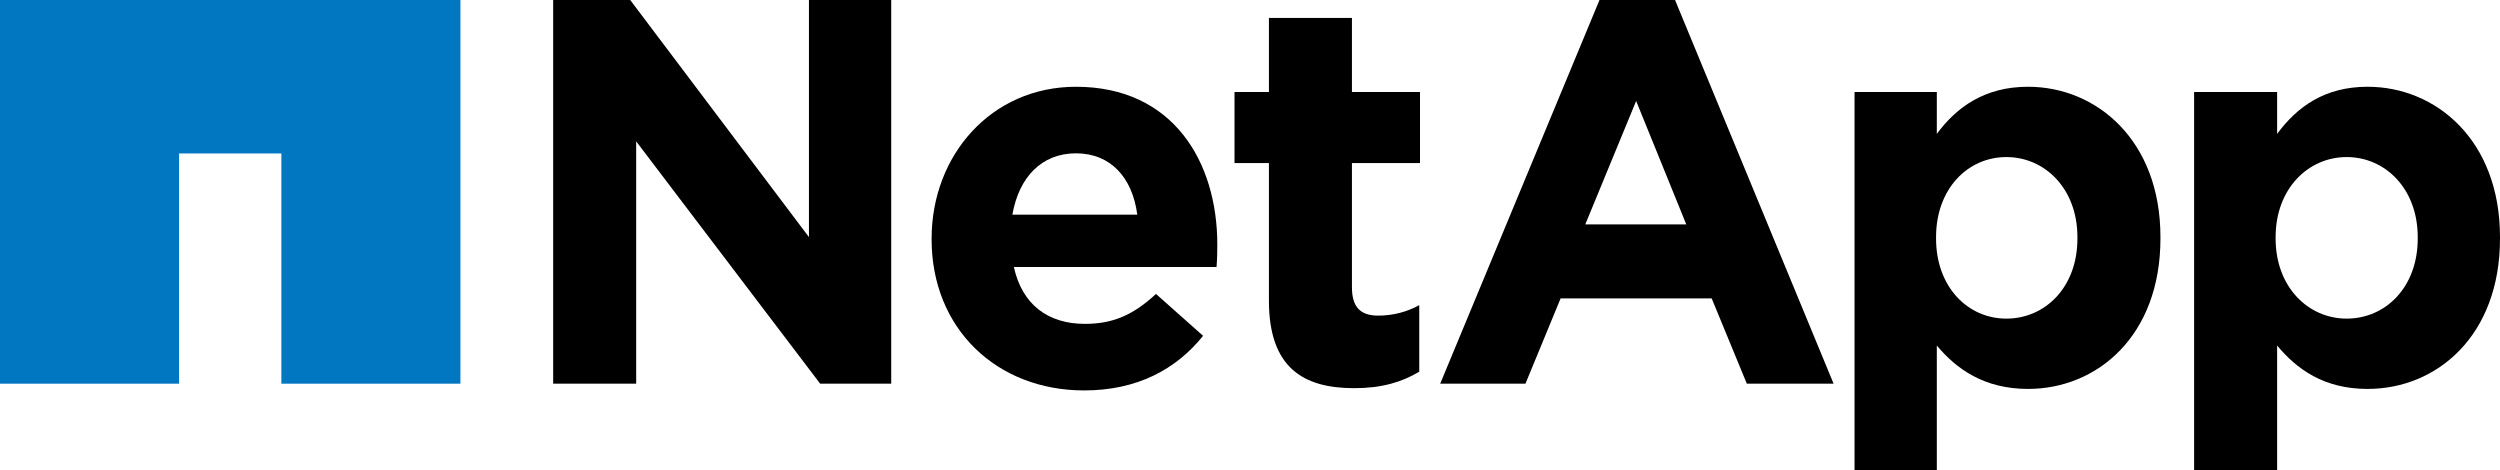
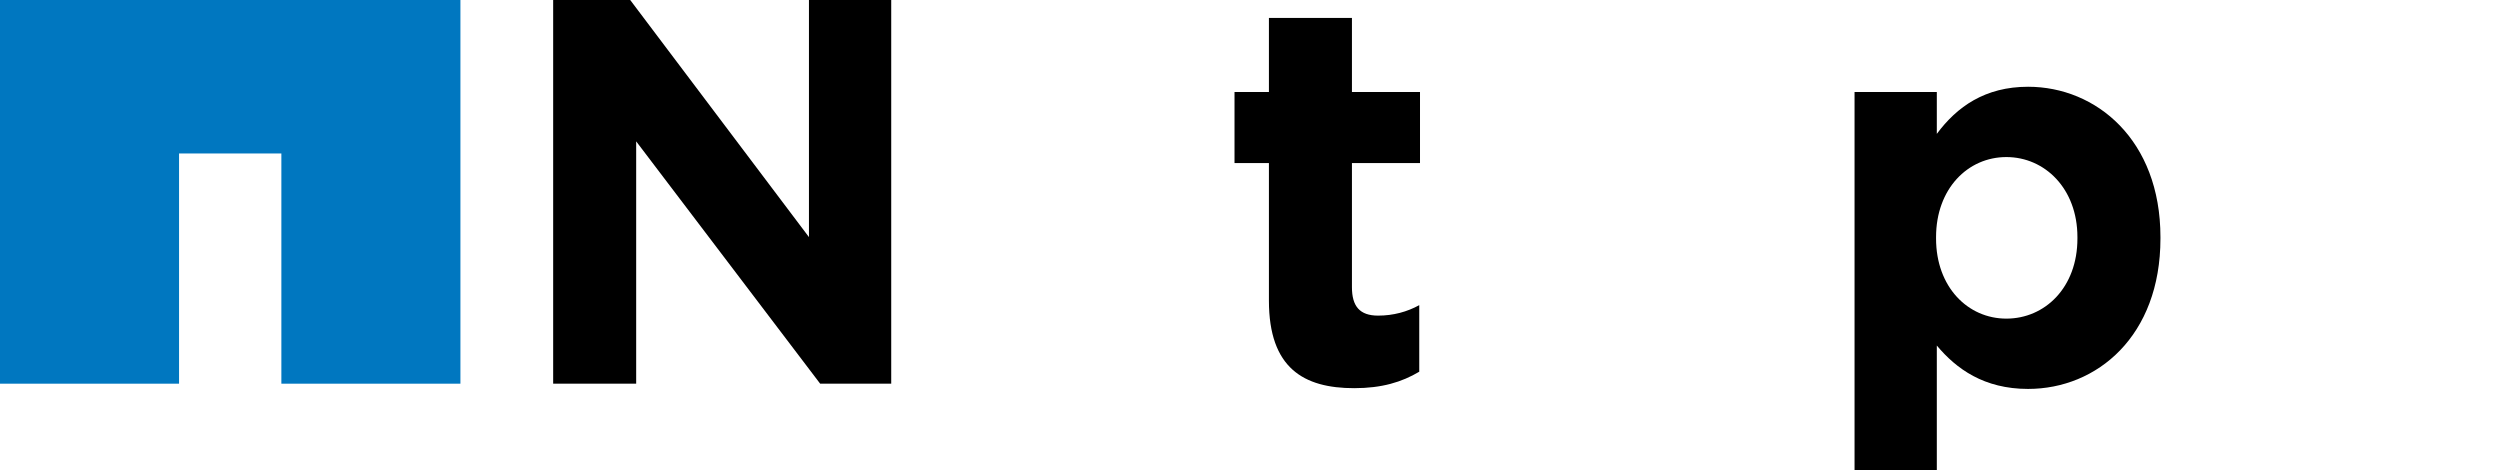
<svg xmlns="http://www.w3.org/2000/svg" id="svg2678" width="265.708" height="50" viewBox="0 0 265.708 50">
  <defs>
    <style>.cls-1{fill:#0077c0;}</style>
  </defs>
  <polygon points="58.792 0 58.792 40.779 67.615 40.779 67.615 15.024 87.17 40.779 94.722 40.779 94.722 0 85.978 0 85.978 25.199 66.98 0 58.792 0" />
  <path d="M134.865,1.908v7.87h-3.657v7.552h3.657v14.626c0,7.167,3.692,9.3,9.062,9.3,2.947,0,5.068-.649,6.916-1.749v-7.075c-1.275,.703-2.754,1.113-4.372,1.113-1.962,0-2.782-.998-2.782-3.021v-13.195h7.234v-7.552h-7.234V1.908h-8.823Z" />
-   <path d="M178.029,0h-8.029l-16.932,40.779h9.062l3.736-9.062h16.057l3.736,9.062h9.221L178.029,0Zm-9.539,23.847l5.405-13.116,5.326,13.116h-10.731Z" />
-   <path d="M129.38,25.994c0-8.782-4.684-16.773-15.024-16.773-9.018,0-15.342,7.297-15.342,16.137v.08c0,9.479,6.909,16.057,16.216,16.057,5.603,0,9.755-2.219,12.639-5.803l-5.008-4.452c-2.429,2.258-4.604,3.18-7.552,3.18-3.933,0-6.677-2.054-7.552-6.041h21.542c.067-.808,.08-1.692,.08-2.385Zm-21.781-3.18c.693-3.981,3.11-6.518,6.757-6.518,3.695,0,6,2.582,6.518,6.518h-13.275Z" />
  <path d="M215.549,9.221c-4.566,0-7.561,2.121-9.698,5.008v-4.452h-8.744V50h8.744v-13.275c2.079,2.486,5.021,4.611,9.698,4.611,7.342,0,14.07-5.631,14.07-15.978v-.159c0-10.343-6.843-15.978-14.07-15.978Zm5.246,16.137c0,5.202-3.453,8.506-7.552,8.506s-7.472-3.361-7.472-8.506v-.159c0-5.141,3.374-8.506,7.472-8.506s7.552,3.364,7.552,8.506v.159Z" />
-   <path d="M251.638,9.221c-4.563,0-7.482,2.121-9.618,5.008v-4.452h-8.823V50h8.823v-13.275c2.076,2.486,4.935,4.611,9.618,4.611,7.339,0,14.07-5.631,14.07-15.978v-.159c0-10.343-6.846-15.978-14.07-15.978Zm5.326,16.137c0,5.202-3.447,8.506-7.552,8.506-4.095,0-7.552-3.361-7.552-8.506v-.159c0-5.141,3.456-8.506,7.552-8.506,4.105,0,7.552,3.364,7.552,8.506v.159Z" />
  <path id="path25522" class="cls-1" d="M0,0V40.779H19.03V16.311h10.875v24.468h19.03V0H0Z" />
</svg>